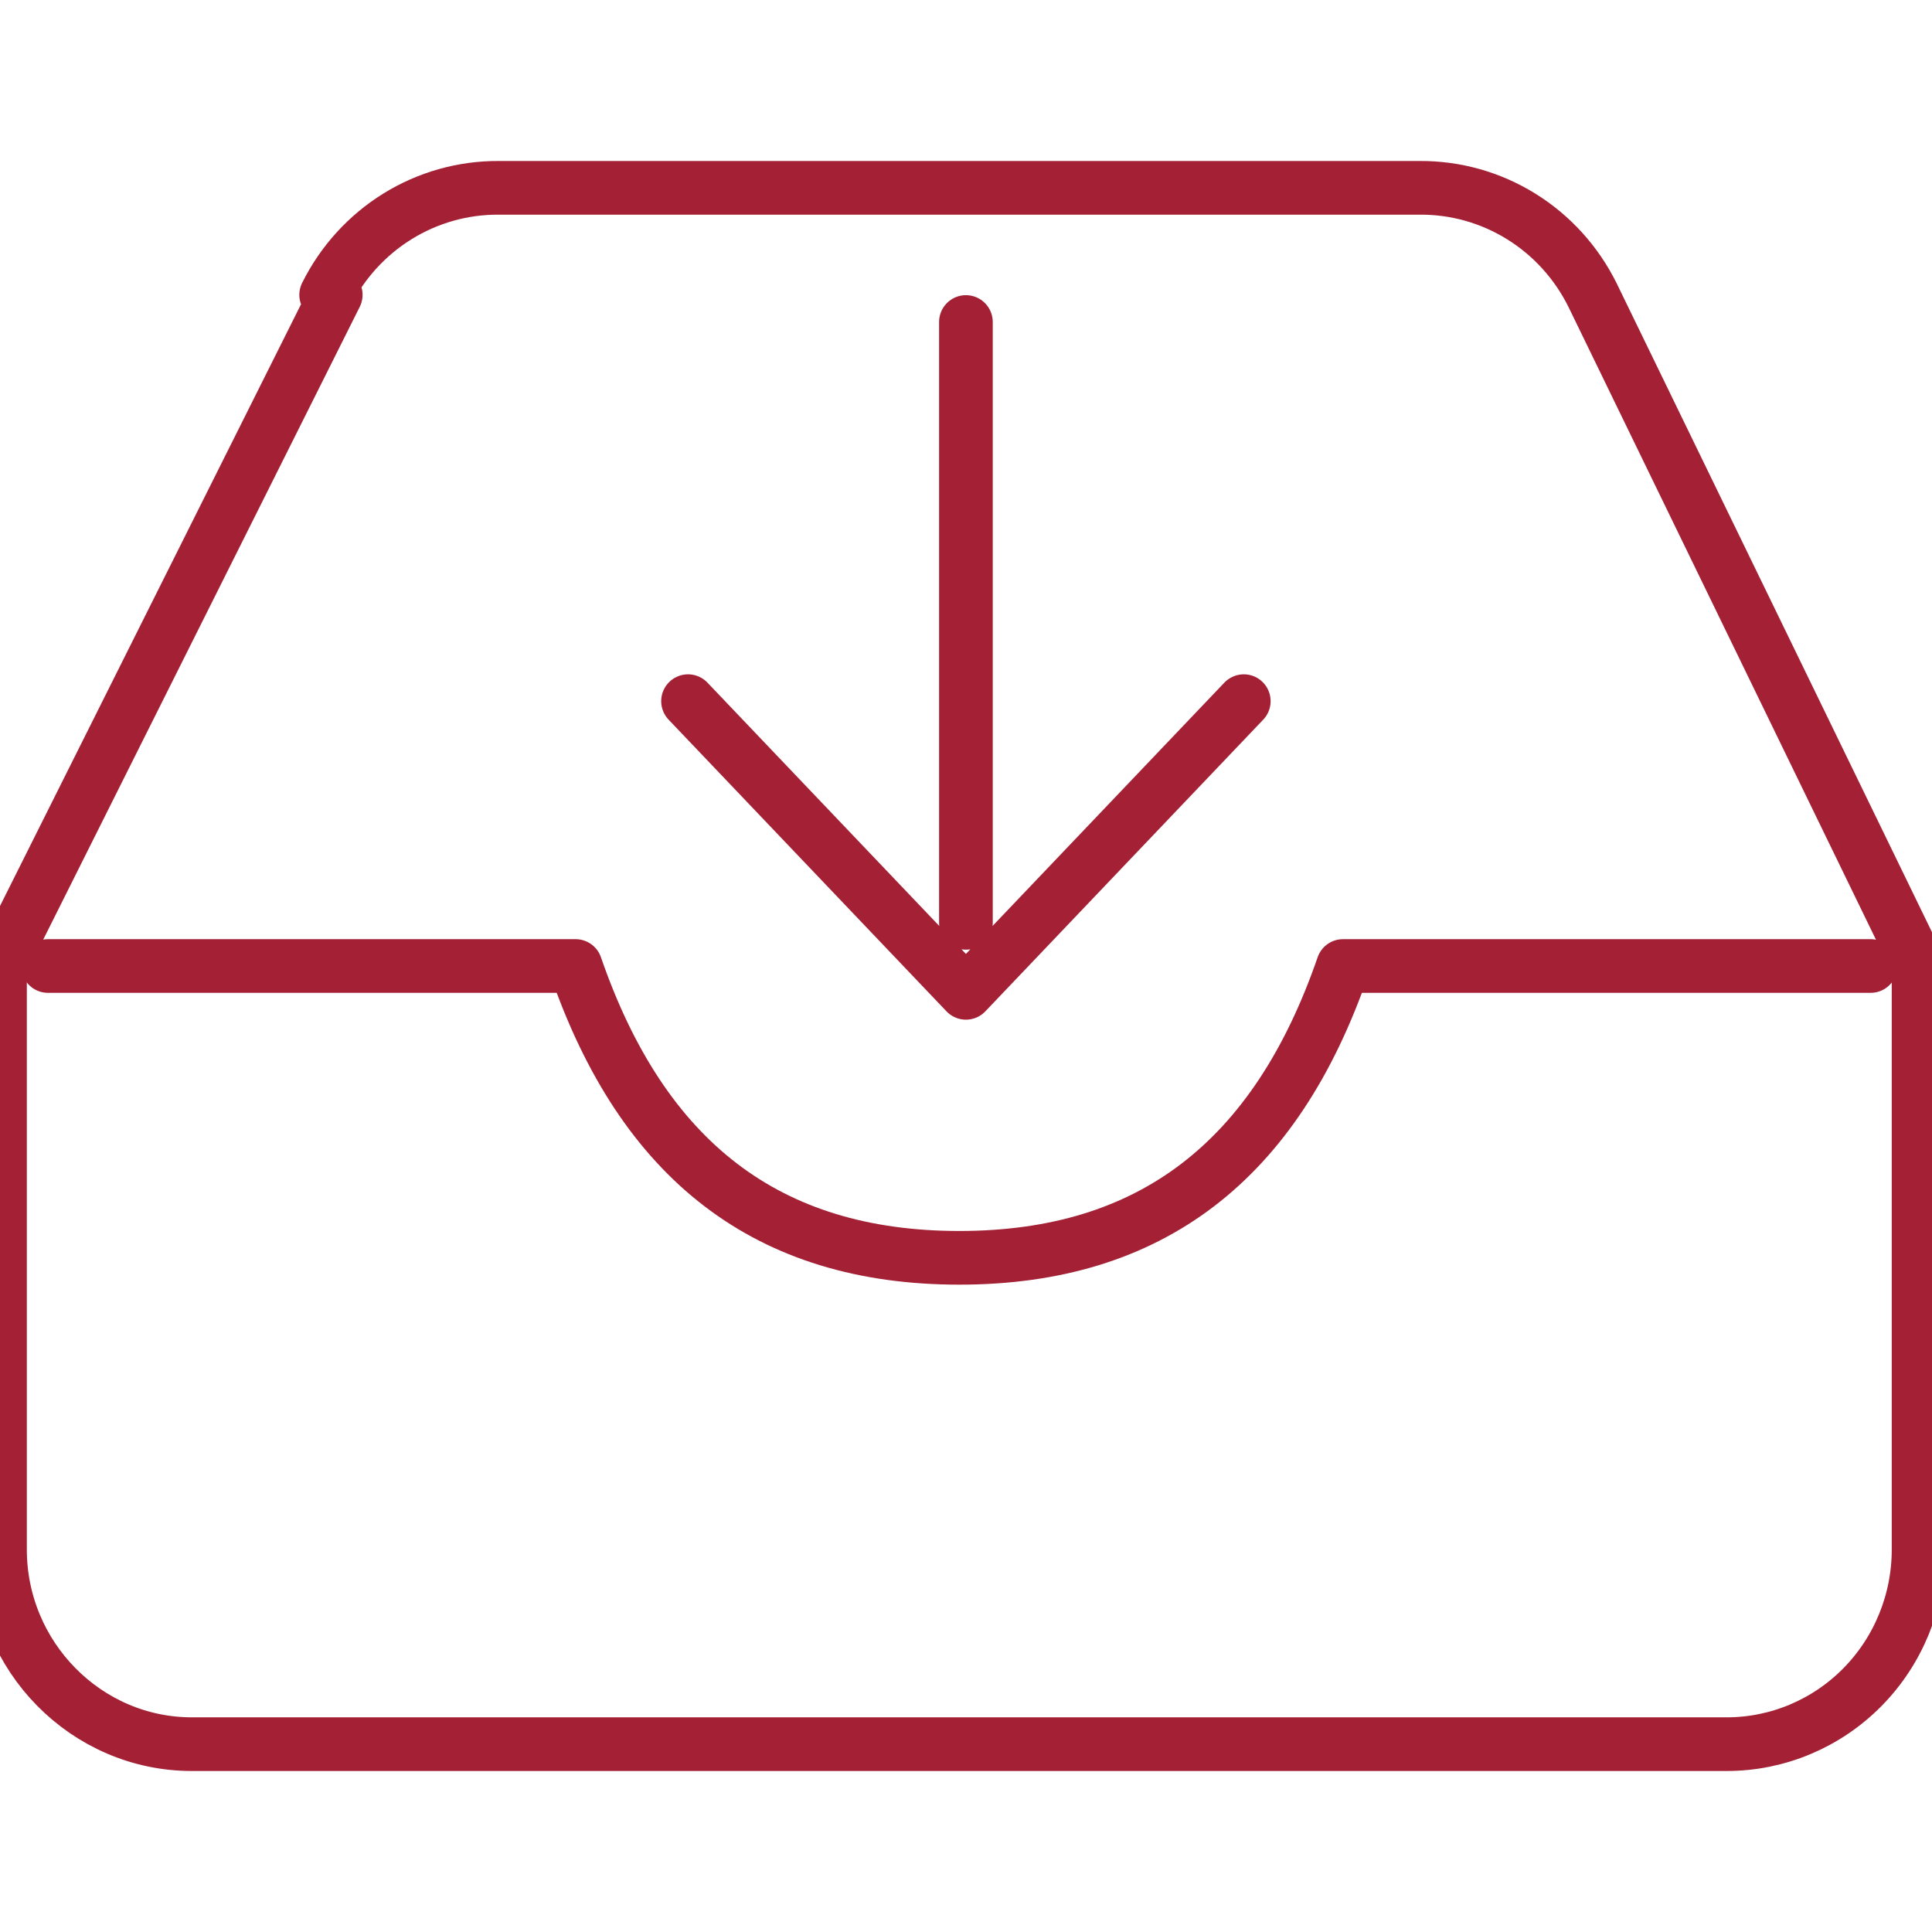
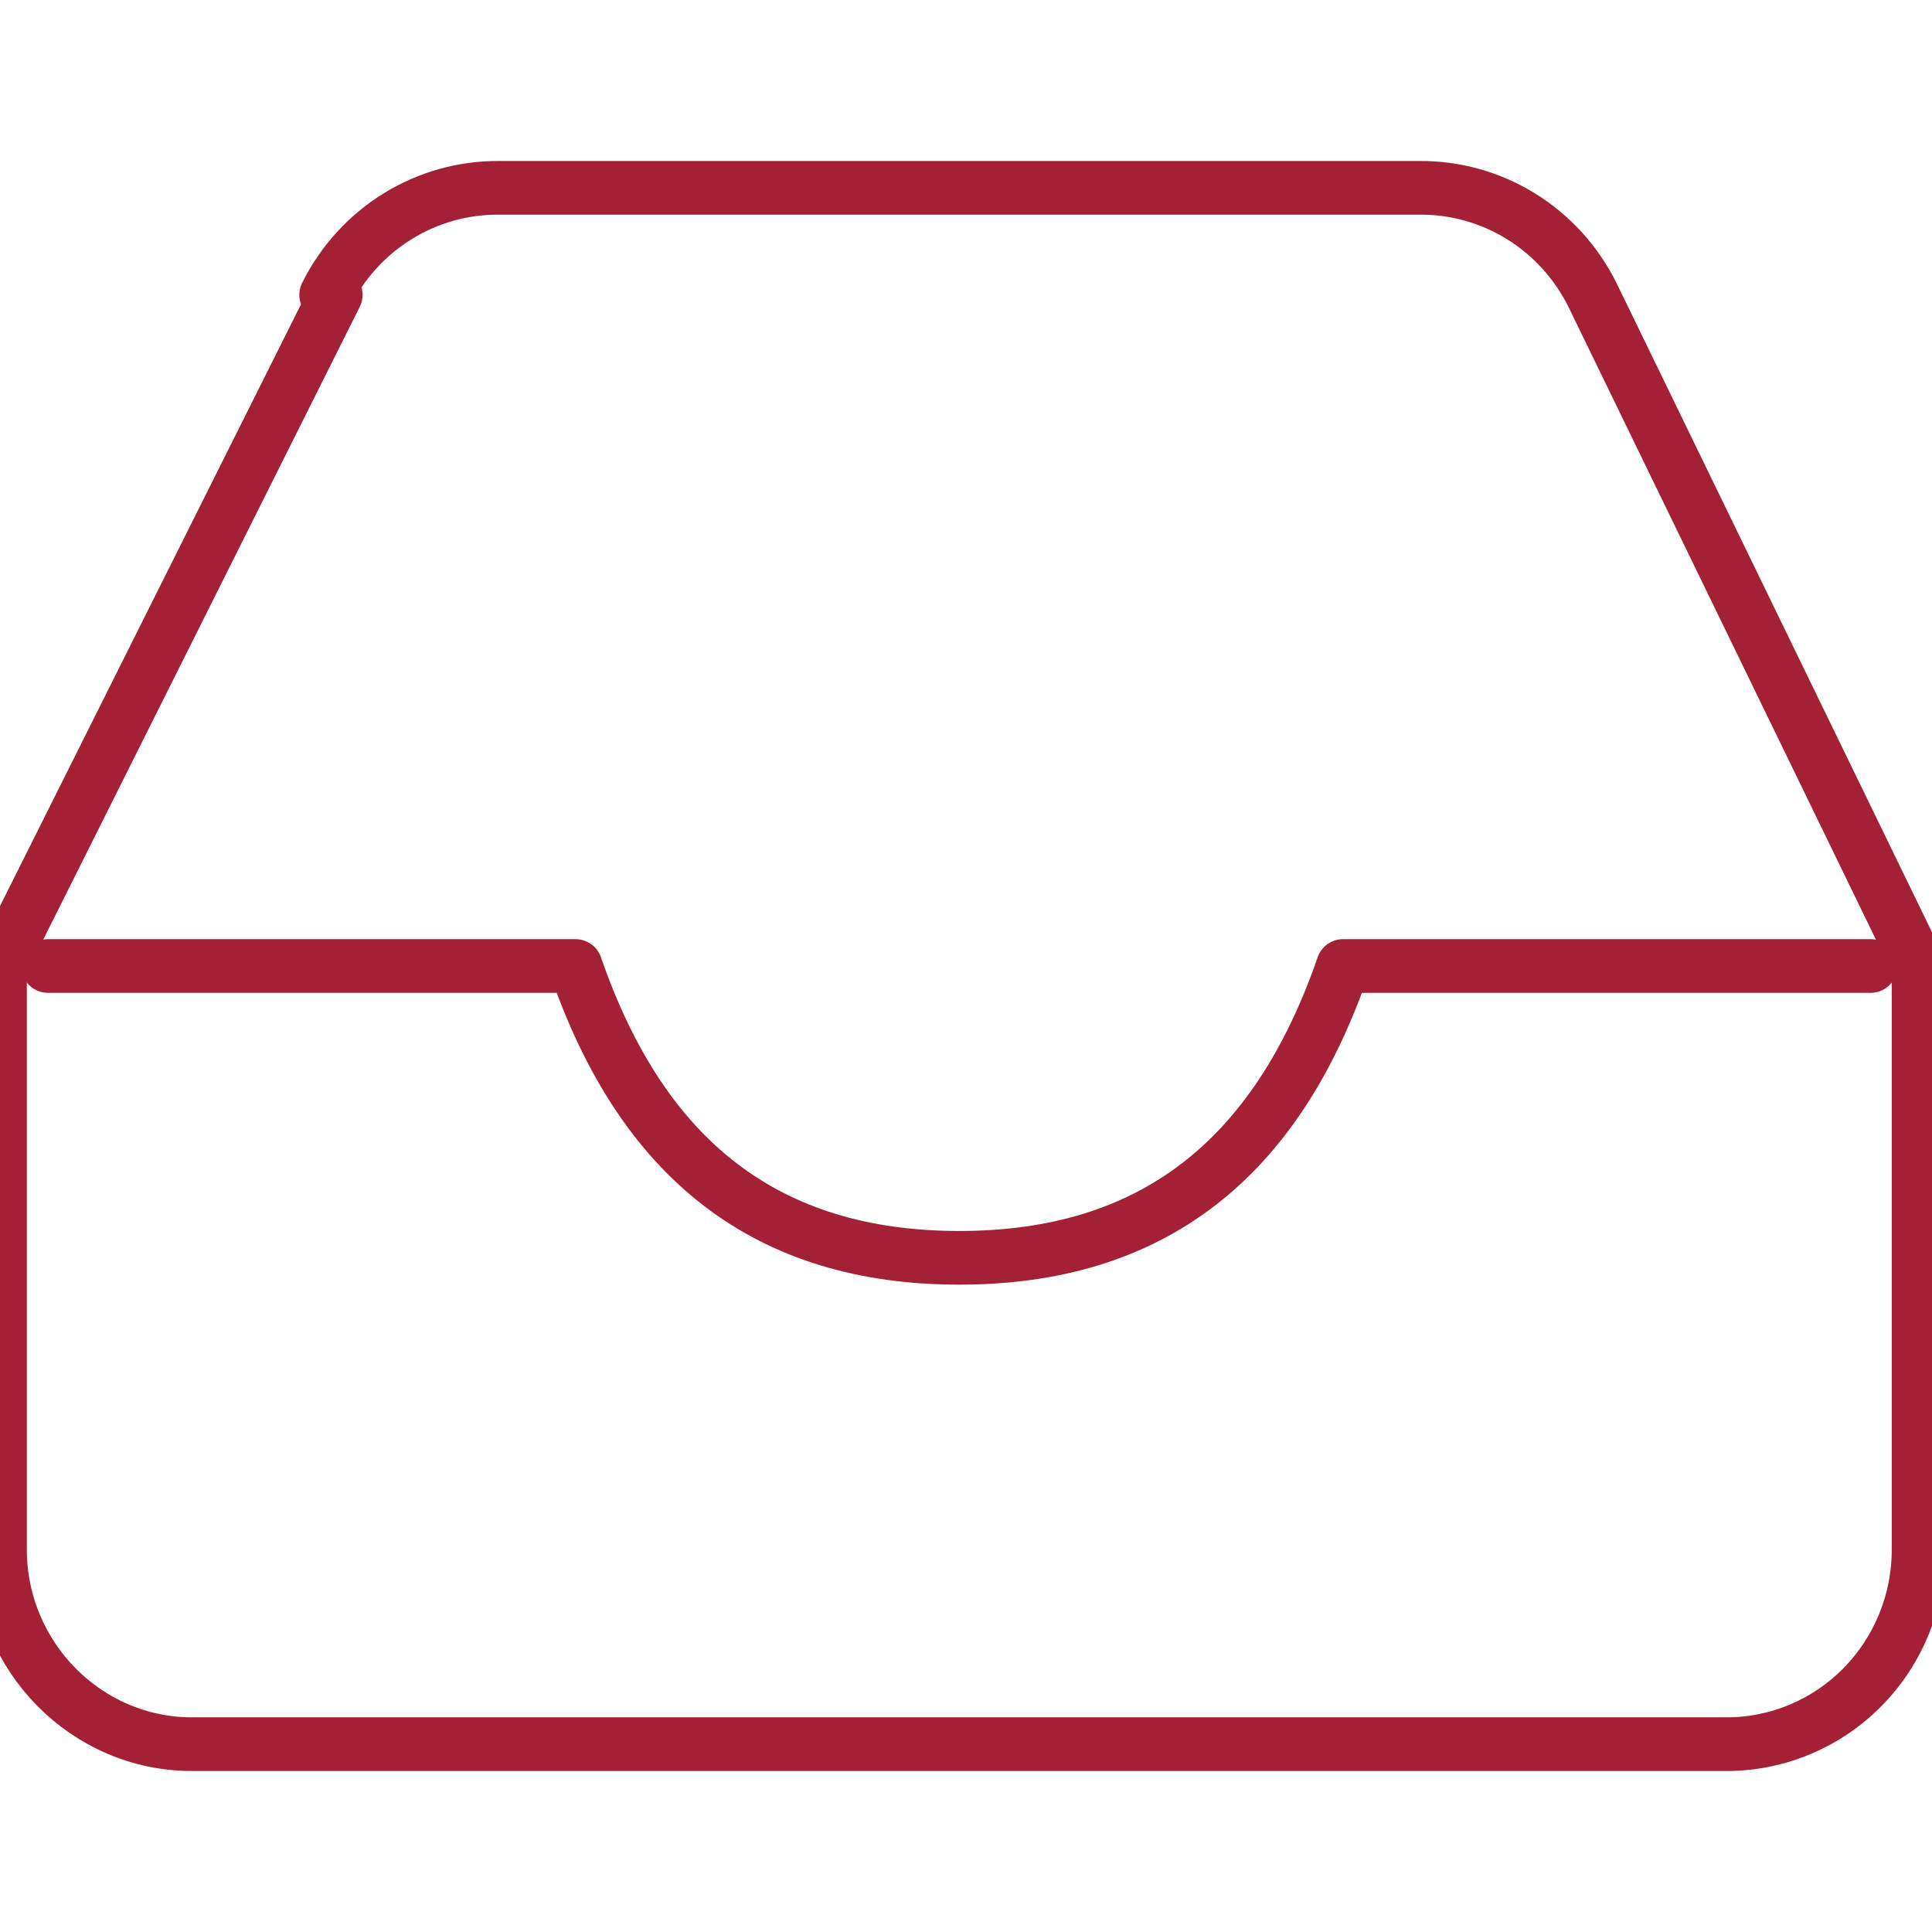
<svg xmlns="http://www.w3.org/2000/svg" width="72" height="72" viewBox="0 0 72 72" fill="none">
  <g clip-path="url(#clip0_1501_3077)">
    <path d="M69.713 36H50.05C47.548 43.25 42.9 46.875 35.75 46.875C28.6 46.875 23.953 43.25 21.45 36H1.788" stroke="#A32035" stroke-width="2" stroke-linecap="round" stroke-linejoin="round" />
    <path d="M12.512 10.988L0 36V57.75C0 61.737 3.217 65 7.15 65H64.35C66.246 65 68.065 64.236 69.406 62.877C70.747 61.517 71.5 59.673 71.5 57.75V36L59.345 10.988C58.745 9.781 57.825 8.768 56.688 8.064C55.551 7.359 54.242 6.991 52.91 7H18.59C17.258 6.991 15.949 7.359 14.812 8.064C13.675 8.768 12.755 9.781 12.155 10.988H12.512Z" stroke="#A32035" stroke-width="2" stroke-linecap="round" stroke-linejoin="round" />
-     <path d="M46.352 26.13L35.997 37L25.641 26.13M35.997 34.391V12" stroke="#A32035" stroke-width="2" stroke-linecap="round" stroke-linejoin="round" />
  </g>
  <defs>
    <clipPath id="clip0_1501_3077">
      <rect width="72" height="72" fill="white" />
    </clipPath>
  </defs>
</svg>